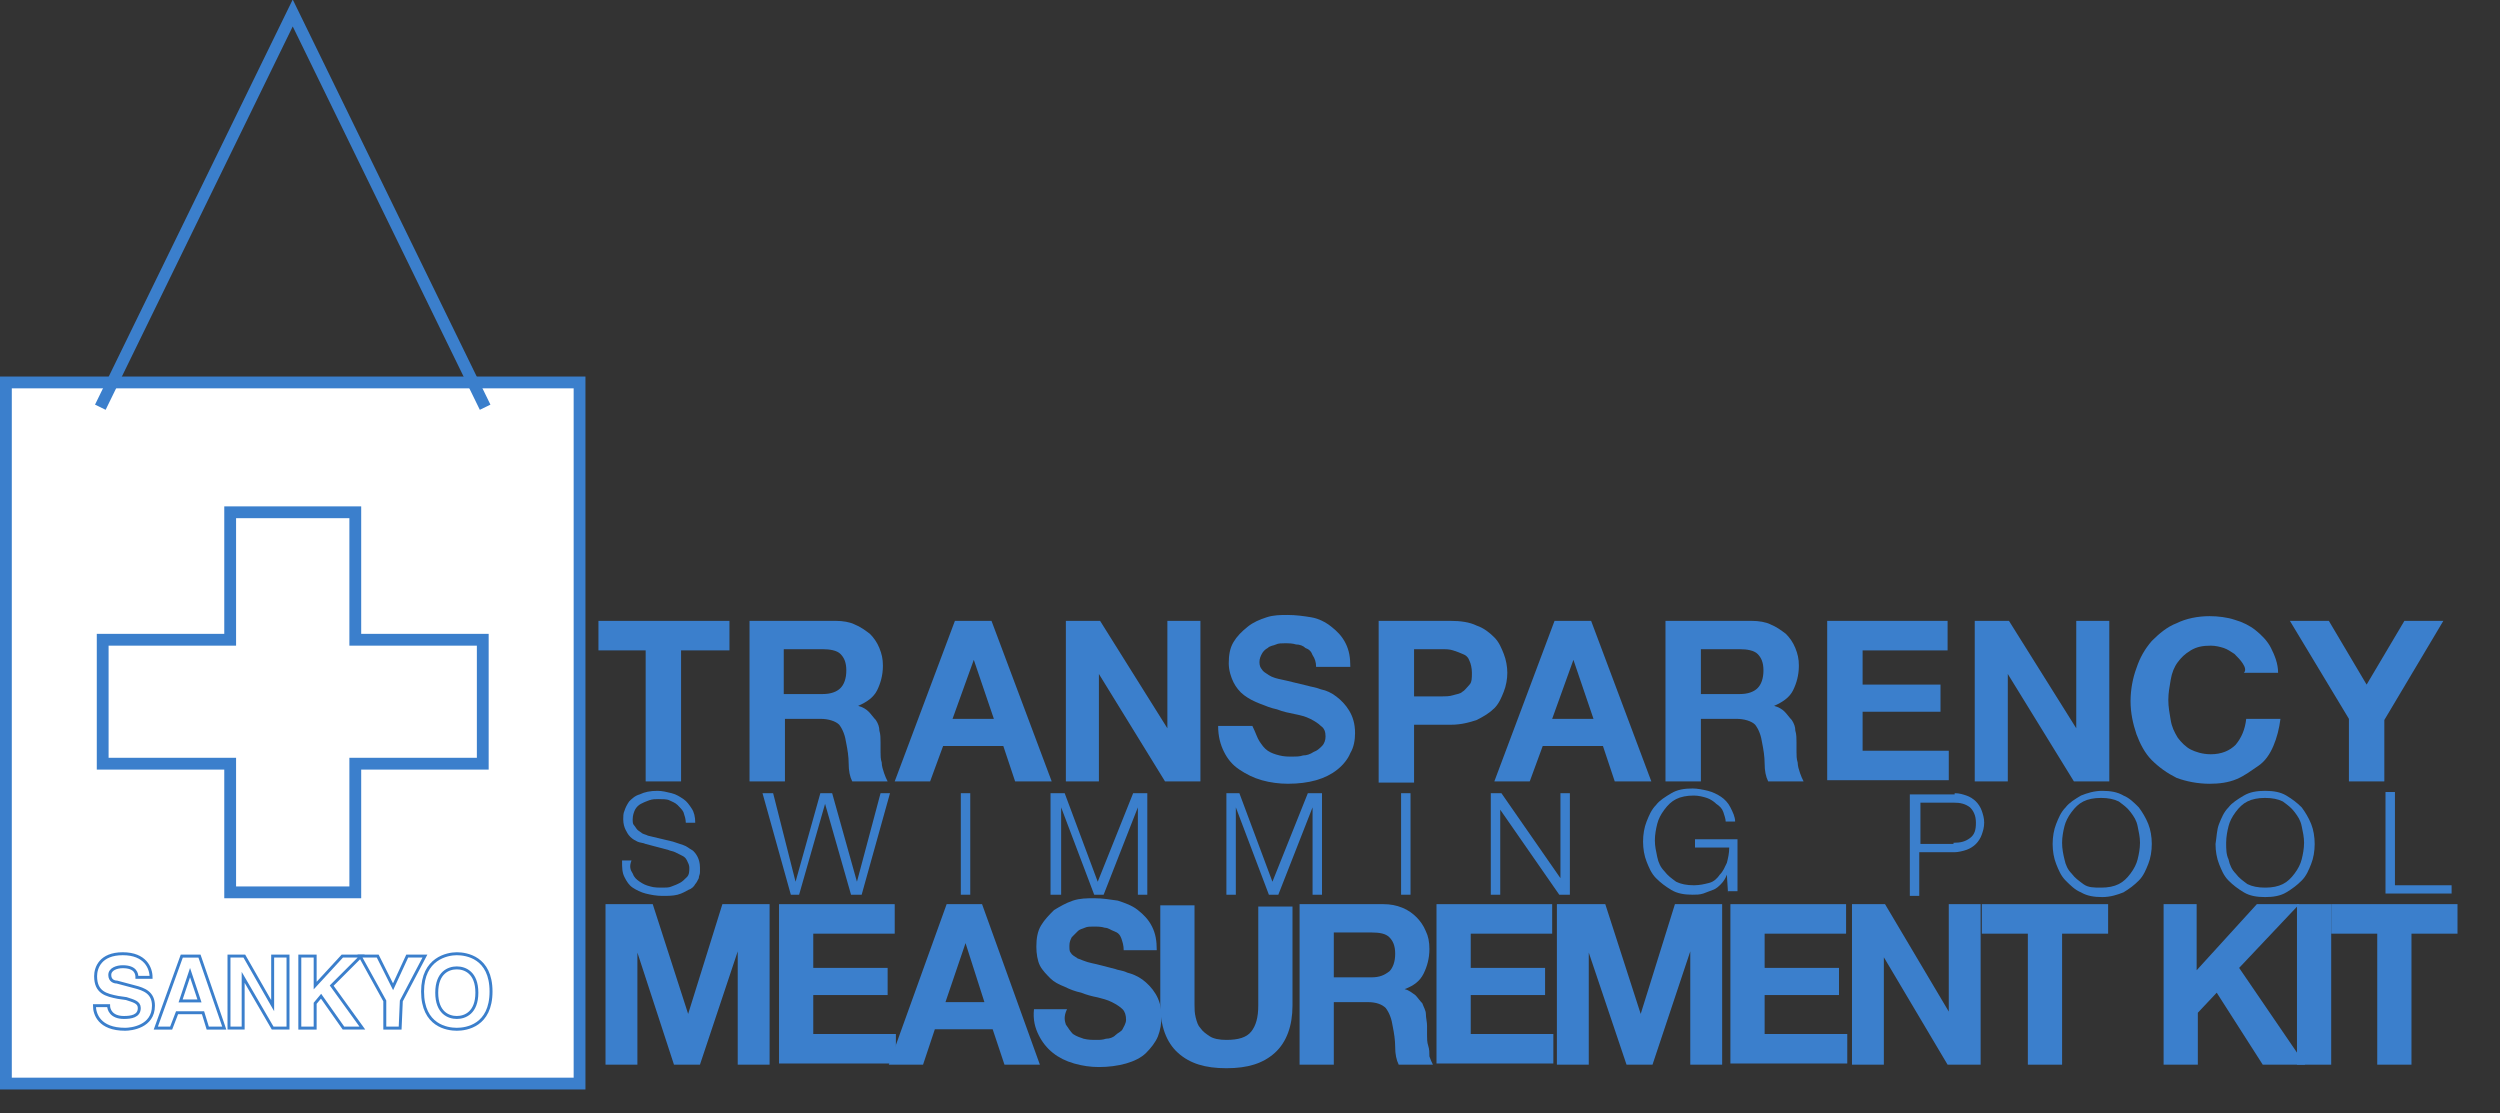
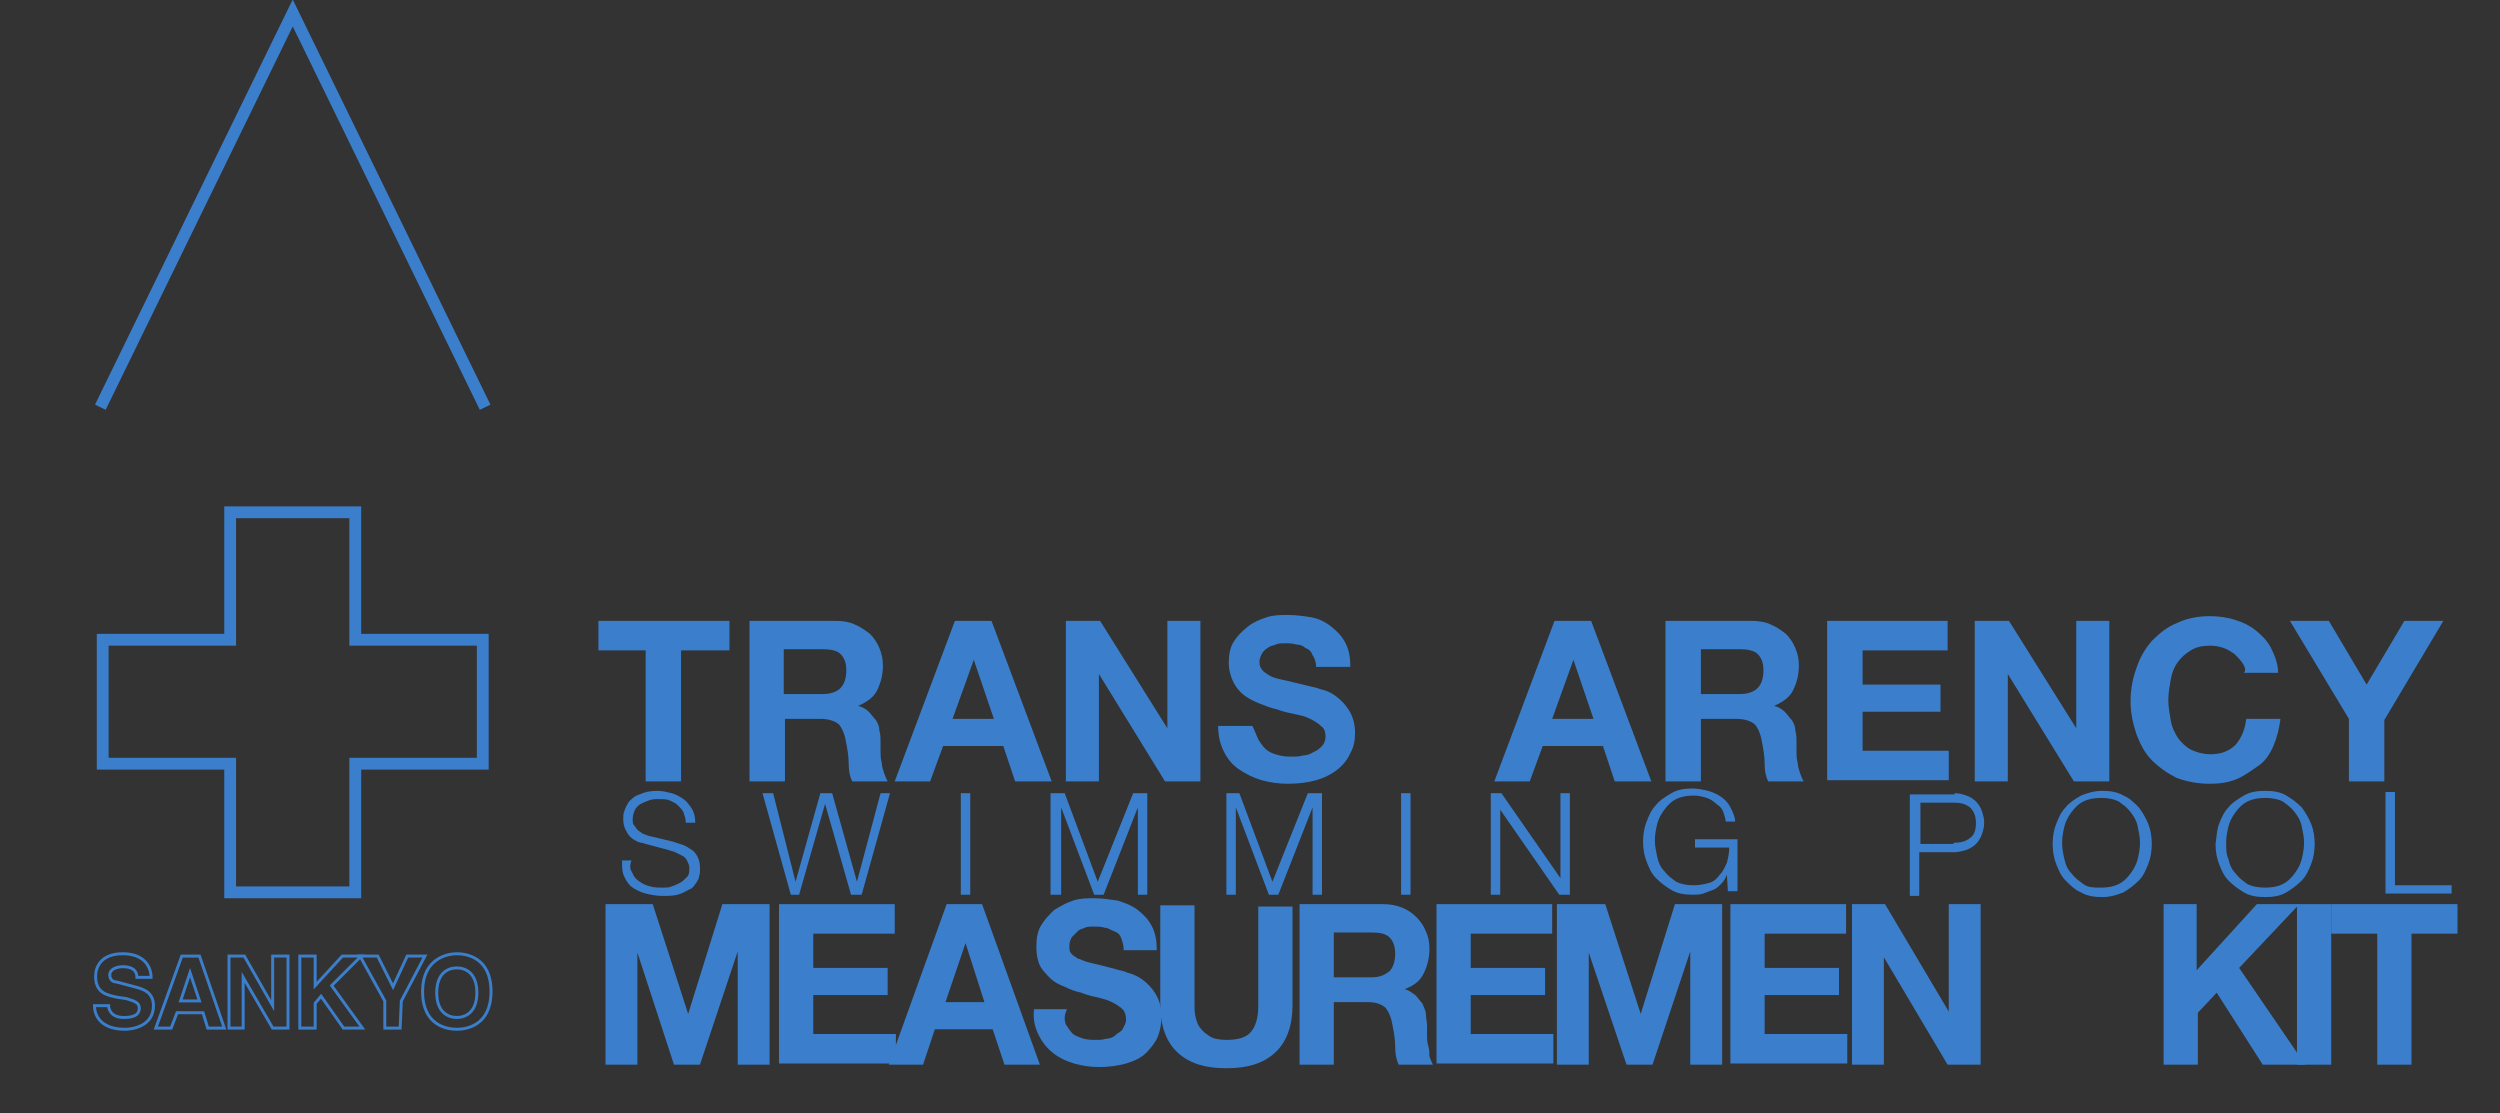
<svg xmlns="http://www.w3.org/2000/svg" version="1.1" id="レイヤー_1" x="0px" y="0px" viewBox="0 0 211.8 94.3" style="enable-background:new 0 0 211.8 94.3;" xml:space="preserve">
  <rect x="0" y="0" width="211.8" height="94.3" fill="#333333" stroke="none" />
  <style type="text/css">
	.st0{fill:#FFFFFF;stroke:#3B7FCC;}
	.st1{fill:none;stroke:#3B7FCC;}
	.st2{fill:none;stroke:#3B7FCC;stroke-width:0.25;}
	.st3{enable-background:new    ;}
	.st4{fill:#3B7FCC;}
</style>
  <title>trans_logo</title>
  <g>
-     <path class="st0" d="M0.5,91.8V32.4h48.6v59.4H0.5z" />
    <polygon class="st1" points="30.1,54.2 30.1,43.4 19.5,43.4 19.5,54.2 8.7,54.2 8.7,64.7 19.5,64.7 19.5,75.6 30.1,75.6 30.1,64.7    40.9,64.7 40.9,54.2  " />
    <g>
      <path class="st2" d="M9.2,85.2c0,0.3,0.2,1,1.3,1c0.6,0,1.3-0.1,1.3-0.8c0-0.5-0.5-0.6-1.1-0.8L10,84.5c-1-0.2-1.9-0.4-1.9-1.8    c0-0.7,0.4-1.9,2.3-1.9s2.4,1.2,2.4,2h-1.2c0-0.3-0.1-0.9-1.2-0.9c-0.5,0-1.1,0.2-1.1,0.7s0.4,0.6,0.6,0.6l1.5,0.4    c0.8,0.2,1.6,0.5,1.6,1.6c0,1.8-1.9,2-2.4,2c-2.2,0-2.6-1.3-2.6-2L9.2,85.2z" />
      <path class="st2" d="M14.5,87.1h-1.3l2.2-6.1h1.5l2.1,6.1h-1.4l-0.4-1.3H15L14.5,87.1z M15.3,84.8h1.6l-0.8-2.4l0,0L15.3,84.8z" />
      <path class="st2" d="M23.2,81h1.2v6.1h-1.3l-2.5-4.3l0,0v4.3h-1.2V81h1.3l2.4,4.2l0,0V81H23.2z" />
      <path class="st2" d="M26.7,87.1h-1.3V81h1.3v2.5L29,81h1.6l-2.5,2.5l2.6,3.6h-1.6l-1.9-2.7L26.7,85V87.1z" />
      <path class="st2" d="M33.9,87.1h-1.3v-2.3L30.5,81H32l1.3,2.6l1.2-2.6H36l-2,3.8L33.9,87.1z" />
      <path class="st2" d="M38.7,80.8c0.8,0,2.9,0.3,2.9,3.2c0,2.9-2.1,3.2-2.9,3.2s-2.9-0.3-2.9-3.2C35.8,81.2,37.9,80.8,38.7,80.8z     M38.7,86.2c0.7,0,1.7-0.4,1.7-2.1s-1-2.1-1.7-2.1S37,82.4,37,84.1S38,86.2,38.7,86.2z" />
    </g>
    <polyline class="st1" points="41.1,34.5 24.8,1.1 8.5,34.5  " />
  </g>
  <g class="st3">
    <path class="st4" d="M50.7,55.1v-2.5h11.1v2.5h-4.1v11.1h-3V55.1H50.7z" />
    <path class="st4" d="M70.8,52.6c0.6,0,1.2,0.1,1.6,0.3c0.5,0.2,0.9,0.5,1.3,0.8c0.3,0.3,0.6,0.7,0.8,1.2s0.3,0.9,0.3,1.5   c0,0.8-0.2,1.5-0.5,2.1c-0.3,0.6-0.9,1-1.6,1.3v0c0.4,0.1,0.7,0.3,0.9,0.5s0.4,0.5,0.6,0.7c0.2,0.3,0.3,0.6,0.3,0.9   c0.1,0.3,0.1,0.7,0.1,1c0,0.2,0,0.5,0,0.8c0,0.3,0,0.6,0.1,0.9c0,0.3,0.1,0.6,0.2,0.9c0.1,0.3,0.2,0.5,0.3,0.7h-3   c-0.2-0.4-0.3-0.9-0.3-1.5c0-0.6-0.1-1.2-0.2-1.7c-0.1-0.7-0.3-1.2-0.6-1.6c-0.3-0.3-0.9-0.5-1.6-0.5h-3v5.3h-3V52.6H70.8z    M69.7,58.8c0.7,0,1.2-0.2,1.5-0.5c0.3-0.3,0.5-0.8,0.5-1.5c0-0.7-0.2-1.1-0.5-1.4c-0.3-0.3-0.9-0.4-1.5-0.4h-3.3v3.8H69.7z" />
    <path class="st4" d="M84,52.6l5.1,13.6H86l-1-3h-5.1l-1.1,3h-3l5.1-13.6H84z M84.2,60.9l-1.7-5h0l-1.8,5H84.2z" />
    <path class="st4" d="M93.2,52.6l5.7,9.1h0v-9.1h2.8v13.6h-3l-5.6-9.1h0v9.1h-2.8V52.6H93.2z" />
    <path class="st4" d="M106.7,62.8c0.2,0.3,0.4,0.6,0.7,0.8c0.3,0.2,0.6,0.3,1,0.4s0.7,0.1,1.1,0.1c0.3,0,0.6,0,0.9-0.1   c0.3,0,0.6-0.1,0.9-0.3c0.3-0.1,0.5-0.3,0.7-0.5c0.2-0.2,0.3-0.5,0.3-0.8c0-0.4-0.1-0.7-0.4-0.9c-0.2-0.2-0.5-0.4-0.9-0.6   c-0.4-0.2-0.8-0.3-1.3-0.4s-1-0.2-1.5-0.4c-0.5-0.1-1-0.3-1.5-0.5c-0.5-0.2-0.9-0.4-1.3-0.7c-0.4-0.3-0.7-0.7-0.9-1.1   c-0.2-0.4-0.4-1-0.4-1.6c0-0.7,0.1-1.3,0.4-1.8c0.3-0.5,0.7-0.9,1.2-1.3s1-0.6,1.6-0.8c0.6-0.2,1.2-0.2,1.8-0.2   c0.7,0,1.4,0.1,2,0.2s1.2,0.4,1.7,0.8c0.5,0.4,0.9,0.8,1.2,1.4s0.4,1.2,0.4,2h-2.9c0-0.4-0.1-0.7-0.3-1c-0.1-0.3-0.3-0.5-0.6-0.6   c-0.2-0.2-0.5-0.3-0.8-0.3c-0.3-0.1-0.6-0.1-1-0.1c-0.2,0-0.5,0-0.7,0.1c-0.2,0.1-0.5,0.1-0.7,0.3c-0.2,0.1-0.4,0.3-0.5,0.5   c-0.1,0.2-0.2,0.4-0.2,0.7c0,0.3,0.1,0.5,0.2,0.6c0.1,0.2,0.3,0.3,0.6,0.5s0.7,0.3,1.2,0.4c0.5,0.1,1.2,0.3,2.1,0.5   c0.3,0.1,0.6,0.1,1.1,0.3c0.5,0.1,0.9,0.3,1.3,0.6c0.4,0.3,0.8,0.7,1.1,1.2s0.5,1.1,0.5,1.9c0,0.6-0.1,1.2-0.4,1.7   c-0.2,0.5-0.6,1-1.1,1.4c-0.5,0.4-1.1,0.7-1.8,0.9c-0.7,0.2-1.5,0.3-2.4,0.3c-0.7,0-1.5-0.1-2.2-0.3s-1.3-0.5-1.9-0.9   s-1-0.9-1.3-1.5c-0.3-0.6-0.5-1.3-0.5-2.2h2.9C106.4,62.1,106.5,62.5,106.7,62.8z" />
-     <path class="st4" d="M122.9,52.6c0.8,0,1.6,0.1,2.2,0.4c0.6,0.2,1.1,0.6,1.5,1c0.4,0.4,0.6,0.9,0.8,1.4c0.2,0.5,0.3,1.1,0.3,1.6   c0,0.5-0.1,1.1-0.3,1.6c-0.2,0.5-0.4,1-0.8,1.4c-0.4,0.4-0.9,0.7-1.5,1c-0.6,0.2-1.3,0.4-2.2,0.4h-3.1v4.9h-3V52.6H122.9z    M122.1,59c0.3,0,0.7,0,1-0.1c0.3-0.1,0.6-0.1,0.8-0.3c0.2-0.1,0.4-0.4,0.6-0.6s0.2-0.6,0.2-1s-0.1-0.8-0.2-1   c-0.1-0.3-0.3-0.5-0.6-0.6c-0.2-0.1-0.5-0.2-0.8-0.3c-0.3-0.1-0.6-0.1-1-0.1h-2.3V59H122.1z" />
    <path class="st4" d="M134.8,52.6l5.1,13.6h-3.1l-1-3h-5.1l-1.1,3h-3l5.1-13.6H134.8z M135,60.9l-1.7-5h0l-1.8,5H135z" />
    <path class="st4" d="M148.4,52.6c0.6,0,1.2,0.1,1.6,0.3c0.5,0.2,0.9,0.5,1.3,0.8c0.3,0.3,0.6,0.7,0.8,1.2s0.3,0.9,0.3,1.5   c0,0.8-0.2,1.5-0.5,2.1c-0.3,0.6-0.9,1-1.6,1.3v0c0.4,0.1,0.7,0.3,0.9,0.5c0.2,0.2,0.4,0.5,0.6,0.7c0.2,0.3,0.3,0.6,0.3,0.9   c0.1,0.3,0.1,0.7,0.1,1c0,0.2,0,0.5,0,0.8c0,0.3,0,0.6,0.1,0.9c0,0.3,0.1,0.6,0.2,0.9c0.1,0.3,0.2,0.5,0.3,0.7h-3   c-0.2-0.4-0.3-0.9-0.3-1.5c0-0.6-0.1-1.2-0.2-1.7c-0.1-0.7-0.3-1.2-0.6-1.6c-0.3-0.3-0.9-0.5-1.6-0.5h-3v5.3h-3V52.6H148.4z    M147.4,58.8c0.7,0,1.2-0.2,1.5-0.5c0.3-0.3,0.5-0.8,0.5-1.5c0-0.7-0.2-1.1-0.5-1.4c-0.3-0.3-0.9-0.4-1.5-0.4h-3.3v3.8H147.4z" />
    <path class="st4" d="M165,52.6v2.5h-7.2V58h6.6v2.3h-6.6v3.3h7.3v2.5h-10.3V52.6H165z" />
    <path class="st4" d="M170.2,52.6l5.7,9.1h0v-9.1h2.8v13.6h-3l-5.6-9.1h0v9.1h-2.8V52.6H170.2z" />
    <path class="st4" d="M190,56.2c-0.2-0.3-0.4-0.5-0.7-0.8c-0.3-0.2-0.6-0.4-0.9-0.5c-0.3-0.1-0.7-0.2-1.1-0.2   c-0.7,0-1.2,0.1-1.7,0.4s-0.8,0.6-1.1,1c-0.3,0.4-0.5,0.9-0.6,1.5s-0.2,1.1-0.2,1.7c0,0.6,0.1,1.1,0.2,1.7s0.3,1,0.6,1.5   c0.3,0.4,0.7,0.8,1.1,1s1,0.4,1.7,0.4c0.9,0,1.6-0.3,2.1-0.8c0.5-0.6,0.8-1.3,0.9-2.2h2.9c-0.1,0.8-0.3,1.6-0.6,2.3   c-0.3,0.7-0.7,1.3-1.3,1.7s-1.1,0.8-1.8,1.1s-1.5,0.4-2.3,0.4c-1,0-2-0.2-2.8-0.5c-0.8-0.4-1.5-0.9-2.1-1.5c-0.6-0.6-1-1.4-1.3-2.2   c-0.3-0.9-0.5-1.8-0.5-2.8c0-1,0.2-2,0.5-2.8c0.3-0.9,0.7-1.6,1.3-2.3c0.6-0.6,1.3-1.2,2.1-1.5c0.8-0.4,1.8-0.6,2.8-0.6   c0.7,0,1.5,0.1,2.1,0.3c0.7,0.2,1.3,0.5,1.8,0.9c0.5,0.4,1,0.9,1.3,1.5c0.3,0.6,0.6,1.3,0.6,2.1h-2.9   C190.3,56.8,190.2,56.5,190,56.2z" />
    <path class="st4" d="M194,52.6h3.3l3.2,5.4l3.2-5.4h3.3l-5,8.4v5.2h-3v-5.3L194,52.6z" />
  </g>
  <g class="st3">
    <path class="st4" d="M55.3,76.6l3,9.3h0l2.9-9.3h4v13.6h-2.7v-9.6h0l-3.2,9.6h-2.2L54,80.7h0v9.5h-2.7V76.6H55.3z" />
  </g>
  <g class="st3">
    <path class="st4" d="M75.8,76.6v2.5h-6.9V82h6.3v2.3h-6.3v3.3h7v2.5H66V76.6H75.8z" />
  </g>
  <g class="st3">
    <path class="st4" d="M83.2,76.6l4.9,13.6h-3l-1-3h-4.9l-1,3h-2.9l4.9-13.6H83.2z M83.4,84.9l-1.6-5h0l-1.7,5H83.4z" />
  </g>
  <g class="st3">
    <path class="st4" d="M90.3,86.8c0.2,0.3,0.4,0.6,0.6,0.8c0.3,0.2,0.6,0.3,0.9,0.4c0.4,0.1,0.7,0.1,1.1,0.1c0.3,0,0.5,0,0.8-0.1   c0.3,0,0.6-0.1,0.8-0.3s0.5-0.3,0.6-0.5s0.3-0.5,0.3-0.8c0-0.4-0.1-0.7-0.3-0.9c-0.2-0.2-0.5-0.4-0.9-0.6s-0.8-0.3-1.2-0.4   c-0.5-0.1-0.9-0.2-1.4-0.4c-0.5-0.1-1-0.3-1.4-0.5c-0.5-0.2-0.9-0.4-1.2-0.7s-0.7-0.7-0.9-1.1s-0.3-1-0.3-1.6   c0-0.7,0.1-1.3,0.4-1.8c0.3-0.5,0.7-0.9,1.1-1.3c0.5-0.3,1-0.6,1.6-0.8c0.6-0.2,1.2-0.2,1.8-0.2c0.7,0,1.3,0.1,2,0.2   c0.6,0.2,1.2,0.4,1.7,0.8c0.5,0.4,0.9,0.8,1.2,1.4c0.3,0.6,0.4,1.2,0.4,2h-2.8c0-0.4-0.1-0.7-0.2-1s-0.3-0.5-0.6-0.6   s-0.5-0.3-0.8-0.3c-0.3-0.1-0.6-0.1-1-0.1c-0.2,0-0.5,0-0.7,0.1s-0.4,0.1-0.6,0.3s-0.3,0.3-0.5,0.5c-0.1,0.2-0.2,0.4-0.2,0.7   c0,0.3,0,0.5,0.1,0.6c0.1,0.2,0.3,0.3,0.6,0.5c0.3,0.1,0.7,0.3,1.2,0.4c0.5,0.1,1.2,0.3,2,0.5c0.2,0.1,0.6,0.1,1,0.3   c0.4,0.1,0.9,0.3,1.3,0.6c0.4,0.3,0.8,0.7,1.1,1.2c0.3,0.5,0.5,1.1,0.5,1.9c0,0.6-0.1,1.2-0.3,1.7c-0.2,0.5-0.6,1-1,1.4   s-1,0.7-1.7,0.9s-1.5,0.3-2.3,0.3c-0.7,0-1.4-0.1-2.1-0.3c-0.7-0.2-1.3-0.5-1.8-0.9c-0.5-0.4-0.9-0.9-1.2-1.5   c-0.3-0.6-0.5-1.3-0.4-2.2h2.8C90.1,86.1,90.2,86.5,90.3,86.8z" />
  </g>
  <g class="st3">
    <path class="st4" d="M108,89.2c-1,0.9-2.3,1.3-4.1,1.3c-1.8,0-3.1-0.4-4.1-1.3s-1.5-2.3-1.5-4.1v-8.4h2.9v8.4c0,0.4,0,0.7,0.1,1.1   c0.1,0.4,0.2,0.7,0.4,0.9c0.2,0.3,0.5,0.5,0.8,0.7c0.3,0.2,0.8,0.3,1.4,0.3c1,0,1.7-0.2,2.1-0.7c0.4-0.5,0.6-1.2,0.6-2.2v-8.4h2.9   v8.4C109.5,86.9,109,88.3,108,89.2z" />
  </g>
  <g class="st3">
    <path class="st4" d="M117.2,76.6c0.6,0,1.1,0.1,1.6,0.3c0.5,0.2,0.9,0.5,1.2,0.8c0.3,0.3,0.6,0.7,0.8,1.2c0.2,0.4,0.3,0.9,0.3,1.5   c0,0.8-0.2,1.5-0.5,2.1c-0.3,0.6-0.8,1-1.6,1.3v0c0.4,0.1,0.6,0.3,0.9,0.5c0.2,0.2,0.4,0.5,0.6,0.7c0.1,0.3,0.3,0.6,0.3,0.9   s0.1,0.7,0.1,1c0,0.2,0,0.5,0,0.8c0,0.3,0,0.6,0.1,0.9s0.1,0.6,0.1,0.9c0.1,0.3,0.2,0.5,0.3,0.7h-2.9c-0.2-0.4-0.3-0.9-0.3-1.5   c0-0.6-0.1-1.2-0.2-1.7c-0.1-0.7-0.3-1.2-0.6-1.6c-0.3-0.3-0.8-0.5-1.5-0.5H113v5.3h-2.9V76.6H117.2z M116.2,82.8   c0.7,0,1.1-0.2,1.5-0.5c0.3-0.3,0.5-0.8,0.5-1.5c0-0.7-0.2-1.1-0.5-1.4c-0.3-0.3-0.8-0.4-1.5-0.4H113v3.8H116.2z" />
  </g>
  <g class="st3">
    <path class="st4" d="M131.5,76.6v2.5h-6.9V82h6.3v2.3h-6.3v3.3h7v2.5h-9.9V76.6H131.5z" />
  </g>
  <g class="st3">
    <path class="st4" d="M136,76.6l3,9.3h0l2.9-9.3h4v13.6h-2.7v-9.6h0l-3.2,9.6h-2.2l-3.2-9.5h0v9.5h-2.7V76.6H136z" />
  </g>
  <g class="st3">
    <path class="st4" d="M156.4,76.6v2.5h-6.9V82h6.3v2.3h-6.3v3.3h7v2.5h-9.9V76.6H156.4z" />
  </g>
  <g class="st3">
    <path class="st4" d="M159.7,76.6l5.4,9.1h0v-9.1h2.7v13.6H165l-5.4-9.1h0v9.1h-2.7V76.6H159.7z" />
  </g>
  <g class="st3">
-     <path class="st4" d="M167.9,79.1v-2.5h10.7v2.5h-3.9v11.1h-2.9V79.1H167.9z" />
-   </g>
+     </g>
  <g class="st3">
    <path class="st4" d="M186.1,76.6v5.6l5.1-5.6h3.6l-5.1,5.4l5.6,8.2h-3.6l-3.9-6.1l-1.6,1.7v4.4h-2.9V76.6H186.1z" />
  </g>
  <g class="st3">
    <path class="st4" d="M197.5,76.6v13.6h-2.9V76.6H197.5z" />
  </g>
  <g class="st3">
    <path class="st4" d="M197.5,79.1v-2.5h10.7v2.5h-3.9v11.1h-2.9V79.1H197.5z" />
  </g>
  <g class="st3">
    <path class="st4" d="M53.6,74c0.1,0.3,0.3,0.5,0.6,0.7s0.5,0.3,0.9,0.4c0.3,0.1,0.7,0.1,1.1,0.1c0.2,0,0.5,0,0.7-0.1   c0.3-0.1,0.5-0.2,0.7-0.3s0.4-0.3,0.6-0.5s0.2-0.5,0.2-0.8c0-0.2-0.1-0.4-0.2-0.6s-0.2-0.3-0.4-0.4s-0.4-0.2-0.6-0.3   c-0.2-0.1-0.4-0.1-0.6-0.2l-1.9-0.5c-0.2-0.1-0.5-0.1-0.7-0.2c-0.2-0.1-0.4-0.2-0.6-0.4c-0.2-0.2-0.3-0.4-0.4-0.6   c-0.1-0.2-0.2-0.5-0.2-0.9c0-0.2,0-0.5,0.1-0.7c0.1-0.3,0.2-0.5,0.4-0.8c0.2-0.2,0.5-0.5,0.9-0.6c0.4-0.2,0.9-0.3,1.5-0.3   c0.4,0,0.8,0.1,1.2,0.2c0.4,0.1,0.7,0.3,1,0.5c0.3,0.2,0.5,0.5,0.7,0.8s0.3,0.7,0.3,1.2h-0.8c0-0.3-0.1-0.6-0.2-0.9   c-0.1-0.2-0.3-0.4-0.5-0.6s-0.5-0.3-0.7-0.4s-0.6-0.1-0.9-0.1c-0.3,0-0.5,0-0.8,0.1c-0.3,0.1-0.5,0.2-0.7,0.3   c-0.2,0.1-0.4,0.3-0.5,0.5c-0.1,0.2-0.2,0.5-0.2,0.8c0,0.2,0,0.4,0.1,0.5c0.1,0.1,0.2,0.3,0.3,0.4c0.1,0.1,0.3,0.2,0.4,0.3   c0.2,0.1,0.3,0.1,0.5,0.2l2.1,0.5c0.3,0.1,0.6,0.2,0.9,0.3c0.3,0.1,0.5,0.3,0.7,0.4s0.4,0.4,0.5,0.6c0.1,0.2,0.2,0.5,0.2,0.9   c0,0.1,0,0.2,0,0.4c0,0.2-0.1,0.3-0.1,0.5c-0.1,0.2-0.2,0.4-0.3,0.5c-0.1,0.2-0.3,0.4-0.6,0.5c-0.2,0.1-0.5,0.3-0.9,0.4   s-0.8,0.1-1.3,0.1s-1-0.1-1.4-0.2c-0.4-0.1-0.8-0.3-1.1-0.5c-0.3-0.2-0.5-0.5-0.7-0.9c-0.2-0.4-0.2-0.8-0.2-1.4h0.8   C53.3,73.4,53.4,73.7,53.6,74z" />
    <path class="st4" d="M65.5,67.2l1.9,7.5h0l2.1-7.5h1l2.1,7.5h0l2-7.5h0.8l-2.4,8.6h-0.9l-2.2-7.7h0l-2.2,7.7H67l-2.4-8.6H65.5z" />
    <path class="st4" d="M82.2,67.2v8.6h-0.8v-8.6H82.2z" />
    <path class="st4" d="M90.2,67.2l2.8,7.5l3-7.5h1.2v8.6h-0.8v-7.4h0l-2.9,7.4h-0.8l-2.8-7.4h0v7.4H89v-8.6H90.2z" />
    <path class="st4" d="M105,67.2l2.8,7.5l3-7.5h1.2v8.6h-0.8v-7.4h0l-2.9,7.4h-0.8l-2.8-7.4h0v7.4h-0.8v-8.6H105z" />
    <path class="st4" d="M119.5,67.2v8.6h-0.8v-8.6H119.5z" />
    <path class="st4" d="M127.2,67.2l5,7.2h0v-7.2h0.8v8.6h-0.9l-5-7.2h0v7.2h-0.8v-8.6H127.2z" />
    <path class="st4" d="M146.4,75.7l-0.1-1.6h0c-0.1,0.3-0.3,0.6-0.5,0.8c-0.2,0.2-0.4,0.4-0.7,0.5c-0.3,0.1-0.5,0.2-0.8,0.3   c-0.3,0.1-0.6,0.1-0.9,0.1c-0.7,0-1.3-0.1-1.8-0.4s-0.9-0.6-1.3-1s-0.6-0.9-0.8-1.4s-0.3-1.1-0.3-1.7c0-0.6,0.1-1.2,0.3-1.7   s0.4-1,0.8-1.4c0.3-0.4,0.8-0.7,1.3-1s1.1-0.4,1.8-0.4c0.4,0,0.9,0.1,1.3,0.2c0.4,0.1,0.8,0.3,1.1,0.5c0.3,0.2,0.6,0.5,0.8,0.9   c0.2,0.4,0.4,0.8,0.4,1.2h-0.8c0-0.2-0.1-0.5-0.2-0.8s-0.3-0.5-0.6-0.7c-0.2-0.2-0.5-0.4-0.8-0.5c-0.3-0.1-0.7-0.2-1.1-0.2   c-0.6,0-1.1,0.1-1.5,0.3c-0.4,0.2-0.7,0.5-1,0.9c-0.3,0.4-0.5,0.8-0.6,1.2s-0.2,0.9-0.2,1.4c0,0.5,0.1,0.9,0.2,1.4s0.3,0.9,0.6,1.2   c0.3,0.4,0.6,0.6,1,0.9c0.4,0.2,0.9,0.3,1.5,0.3c0.5,0,0.9-0.1,1.3-0.2s0.7-0.4,0.9-0.7c0.3-0.3,0.4-0.6,0.6-1   c0.1-0.4,0.2-0.8,0.2-1.3h-2.9v-0.7h3.6v4.4H146.4z" />
    <path class="st4" d="M165.6,67.2c0.4,0,0.7,0.1,1,0.2c0.3,0.1,0.6,0.3,0.8,0.5s0.4,0.5,0.5,0.8c0.1,0.3,0.2,0.6,0.2,1   s-0.1,0.7-0.2,1c-0.1,0.3-0.3,0.6-0.5,0.8c-0.2,0.2-0.5,0.4-0.8,0.5c-0.3,0.1-0.7,0.2-1,0.2h-3v3.7h-0.8v-8.6H165.6z M165.5,71.4   c0.6,0,1-0.1,1.4-0.4c0.4-0.3,0.5-0.7,0.5-1.3s-0.2-1-0.5-1.3c-0.4-0.3-0.8-0.4-1.4-0.4h-2.8v3.5H165.5z" />
    <path class="st4" d="M174.2,69.8c0.2-0.5,0.4-1,0.8-1.4c0.3-0.4,0.8-0.7,1.3-1c0.5-0.2,1.1-0.4,1.8-0.4s1.3,0.1,1.8,0.4   c0.5,0.2,0.9,0.6,1.3,1c0.3,0.4,0.6,0.9,0.8,1.4s0.3,1.1,0.3,1.7c0,0.6-0.1,1.2-0.3,1.7s-0.4,1-0.8,1.4s-0.8,0.7-1.3,1   c-0.5,0.2-1.1,0.4-1.8,0.4s-1.3-0.1-1.8-0.4c-0.5-0.2-0.9-0.6-1.3-1s-0.6-0.9-0.8-1.4s-0.3-1.1-0.3-1.7   C173.9,70.9,174,70.3,174.2,69.8z M174.9,72.8c0.1,0.5,0.3,0.9,0.6,1.2c0.3,0.4,0.6,0.6,1,0.9s0.9,0.3,1.5,0.3s1.1-0.1,1.5-0.3   s0.7-0.5,1-0.9c0.3-0.4,0.5-0.8,0.6-1.2s0.2-0.9,0.2-1.4c0-0.5-0.1-0.9-0.2-1.4s-0.3-0.8-0.6-1.2c-0.3-0.4-0.6-0.6-1-0.9   c-0.4-0.2-0.9-0.3-1.5-0.3s-1.1,0.1-1.5,0.3c-0.4,0.2-0.7,0.5-1,0.9c-0.3,0.4-0.5,0.8-0.6,1.2s-0.2,0.9-0.2,1.4   C174.7,71.9,174.8,72.4,174.9,72.8z" />
    <path class="st4" d="M188,69.8c0.2-0.5,0.4-1,0.8-1.4c0.3-0.4,0.8-0.7,1.3-1s1.1-0.4,1.8-0.4c0.7,0,1.3,0.1,1.8,0.4s0.9,0.6,1.3,1   c0.3,0.4,0.6,0.9,0.8,1.4s0.3,1.1,0.3,1.7c0,0.6-0.1,1.2-0.3,1.7s-0.4,1-0.8,1.4s-0.8,0.7-1.3,1s-1.1,0.4-1.8,0.4   c-0.7,0-1.3-0.1-1.8-0.4s-0.9-0.6-1.3-1s-0.6-0.9-0.8-1.4s-0.3-1.1-0.3-1.7C187.8,70.9,187.8,70.3,188,69.8z M188.8,72.8   c0.1,0.5,0.3,0.9,0.6,1.2c0.3,0.4,0.6,0.6,1,0.9c0.4,0.2,0.9,0.3,1.5,0.3c0.6,0,1.1-0.1,1.5-0.3c0.4-0.2,0.7-0.5,1-0.9   c0.3-0.4,0.5-0.8,0.6-1.2s0.2-0.9,0.2-1.4c0-0.5-0.1-0.9-0.2-1.4s-0.3-0.8-0.6-1.2c-0.3-0.4-0.6-0.6-1-0.9   c-0.4-0.2-0.9-0.3-1.5-0.3c-0.6,0-1.1,0.1-1.5,0.3c-0.4,0.2-0.7,0.5-1,0.9c-0.3,0.4-0.5,0.8-0.6,1.2c-0.1,0.4-0.2,0.9-0.2,1.4   C188.6,71.9,188.6,72.4,188.8,72.8z" />
    <path class="st4" d="M202.9,67.2V75h4.8v0.7h-5.6v-8.6H202.9z" />
  </g>
</svg>